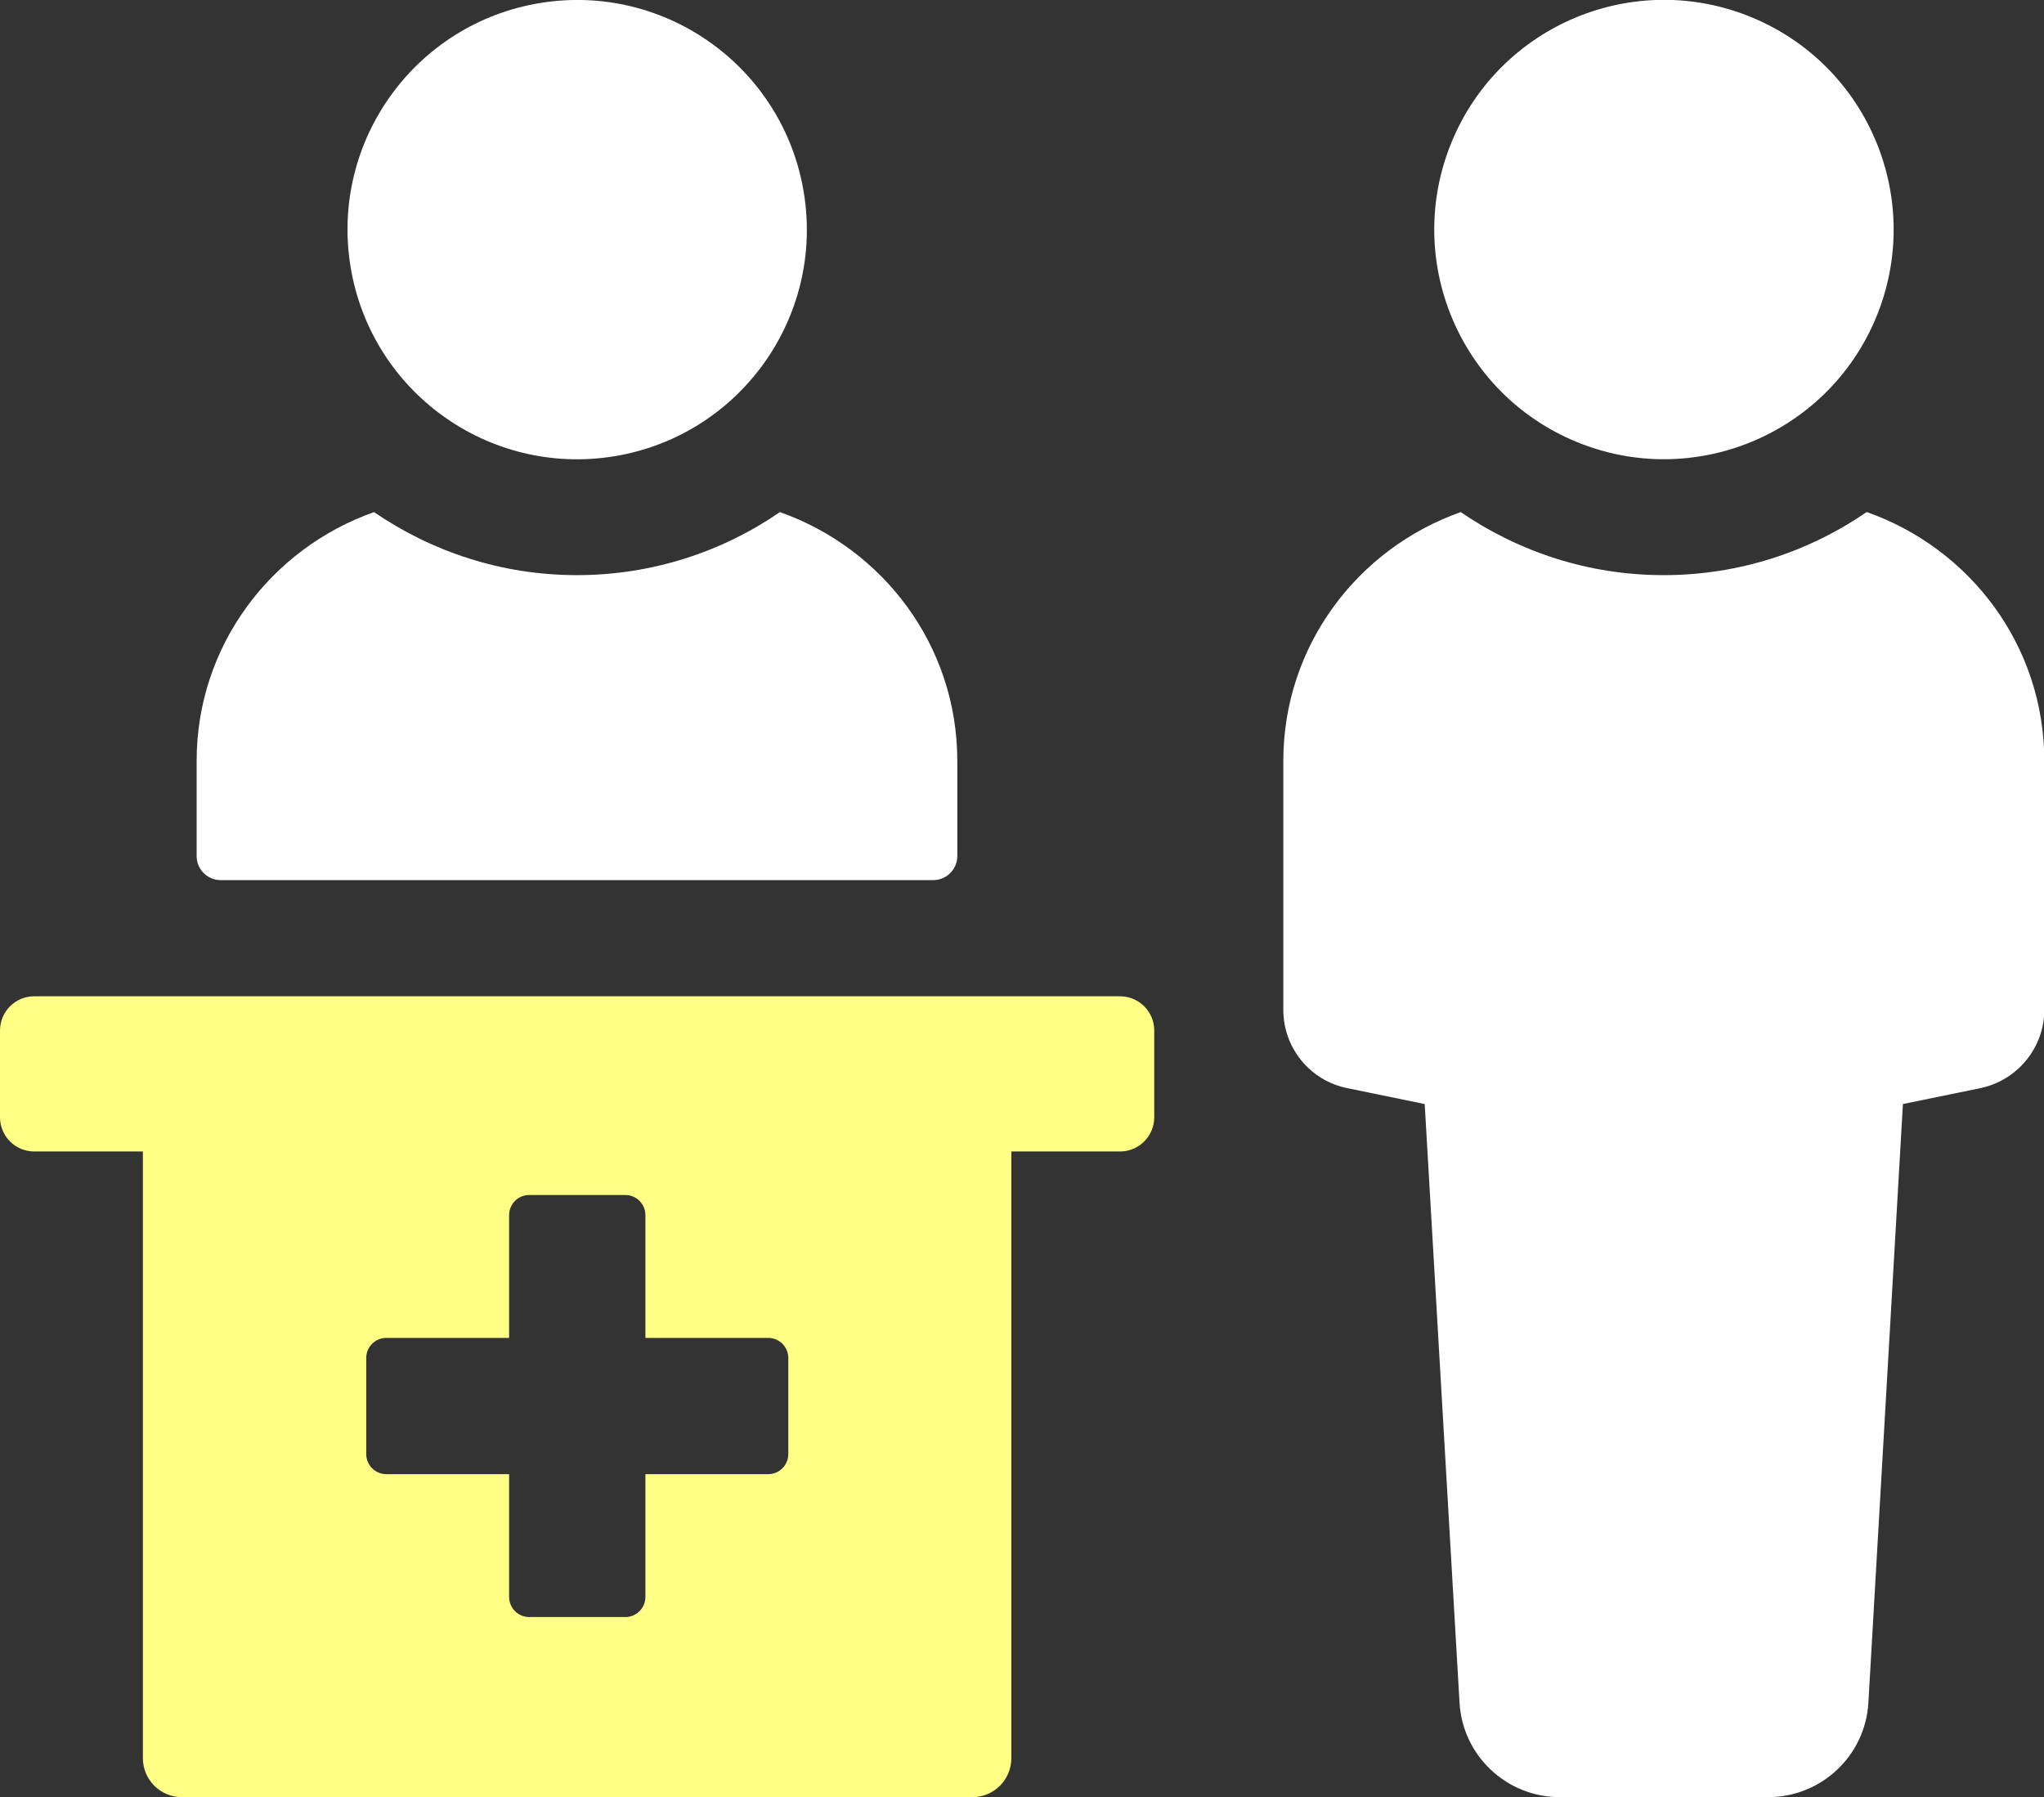
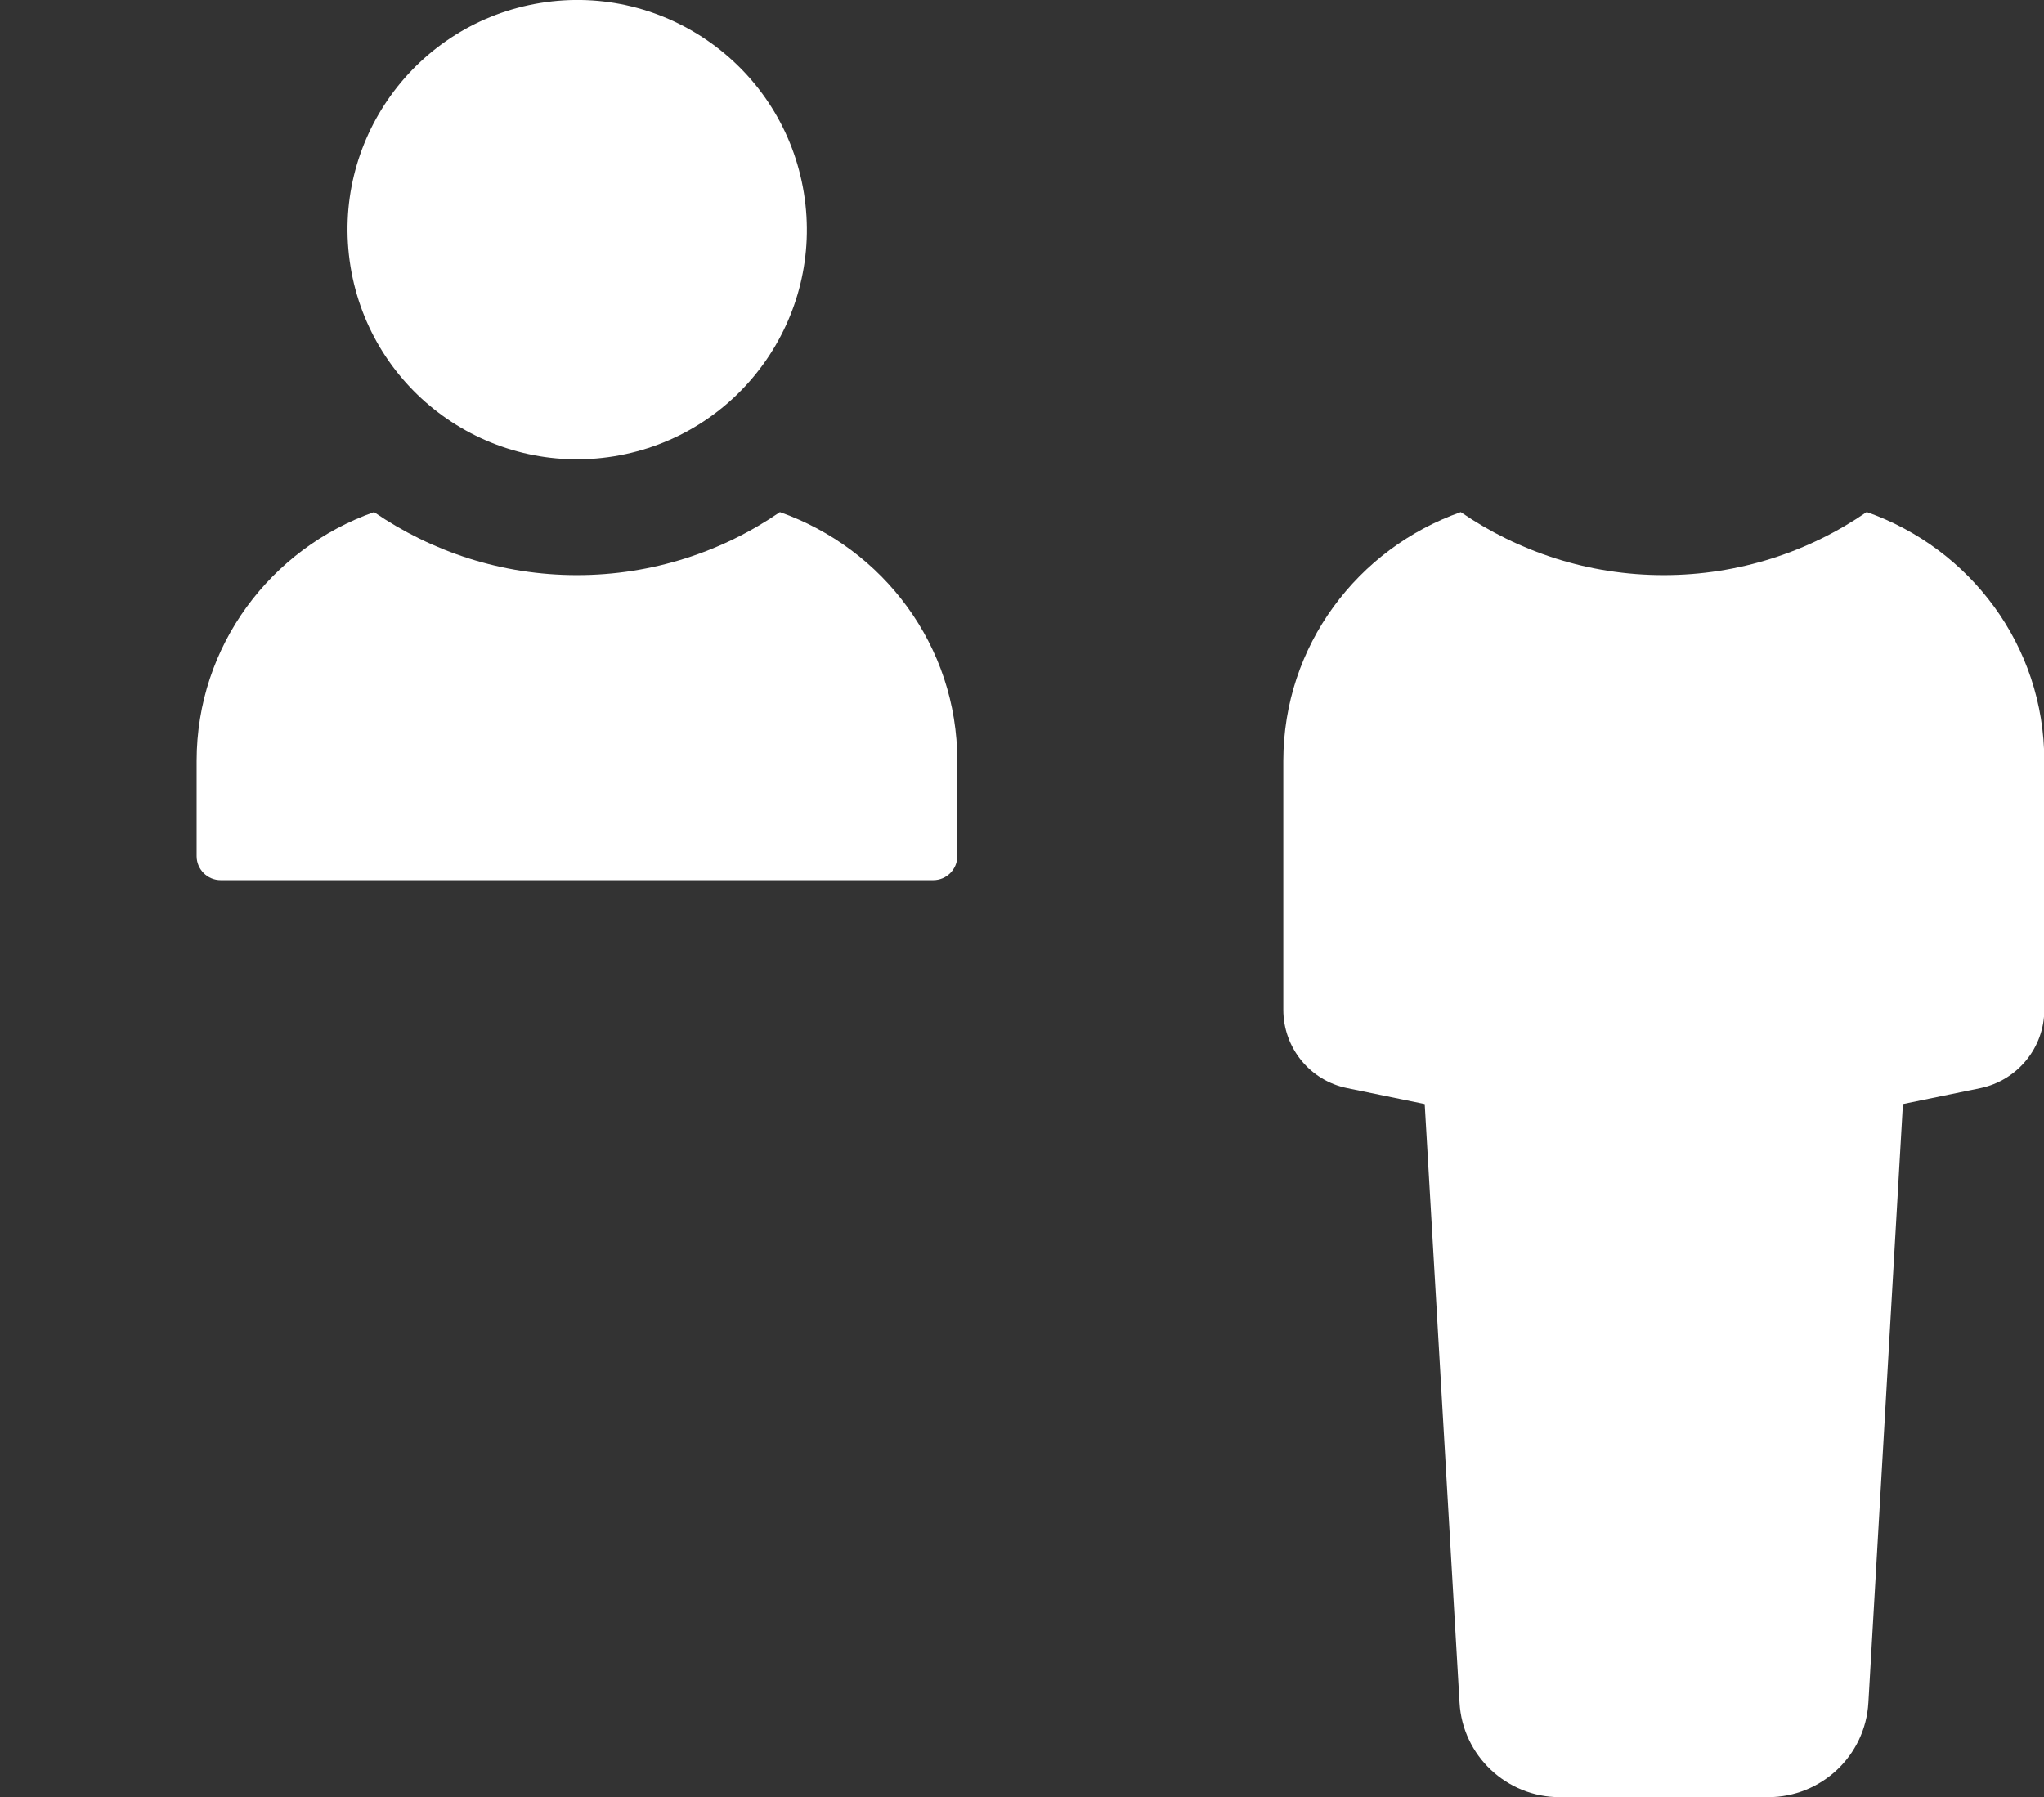
<svg xmlns="http://www.w3.org/2000/svg" id="_レイヤー_2" data-name="レイヤー_2" viewBox="0 0 68.09 59.87">
  <rect x="0" y="0" width="68.09" height="59.87" fill="#333333" stroke="none" />
  <defs>
    <style>
      .cls-1 {
        fill: #fff;
      }

      .cls-2 {
        fill: #ffff85;
      }
    </style>
  </defs>
  <g id="_レイヤー_1-2" data-name="レイヤー_1">
    <g>
      <path class="cls-1" d="M7.36,29.32h23.73c.44,0,.8-.36.8-.8v-3.17c0-3.85-2.48-7.08-5.91-8.29-1.92,1.32-4.25,2.1-6.76,2.1s-4.83-.78-6.76-2.1c-3.43,1.21-5.91,4.45-5.91,8.29v3.17c0,.44.36.8.8.8Z" />
      <circle class="cls-1" cx="19.23" cy="7.65" r="7.65" transform="translate(-.98 3.18) rotate(-9.22)" />
      <path class="cls-1" d="M62.18,17.06c-1.92,1.32-4.25,2.1-6.76,2.1s-4.83-.78-6.76-2.1c-3.43,1.21-5.91,4.45-5.91,8.29v8.29c0,1.27.89,2.36,2.13,2.61l2.58.53,1.16,19.94c.1,1.77,1.57,3.15,3.34,3.15h6.94c1.77,0,3.24-1.38,3.34-3.15l1.15-19.94,2.58-.53c1.24-.26,2.13-1.35,2.13-2.61v-8.29c0-3.85-2.48-7.08-5.91-8.29Z" />
-       <circle class="cls-1" cx="55.43" cy="7.65" r="7.65" transform="translate(27.15 55.93) rotate(-67.5)" />
-       <path class="cls-2" d="M37.32,33.19H1.14c-.63,0-1.14.51-1.14,1.14v2.89c0,.63.51,1.14,1.14,1.14h3.62v20.21c0,.72.58,1.3,1.3,1.3h26.33c.72,0,1.3-.58,1.3-1.3v-20.21h3.62c.63,0,1.14-.51,1.14-1.14v-2.89c0-.63-.51-1.14-1.14-1.14ZM26.26,48.44c0,.37-.3.67-.67.67h-4.09v4.09c0,.37-.3.67-.67.67h-3.2c-.37,0-.67-.3-.67-.67v-4.09h-4.09c-.37,0-.67-.3-.67-.67v-3.2c0-.37.3-.67.67-.67h4.09v-4.09c0-.37.3-.67.67-.67h3.2c.37,0,.67.3.67.67v4.09h4.09c.37,0,.67.3.67.67v3.2Z" />
    </g>
  </g>
</svg>